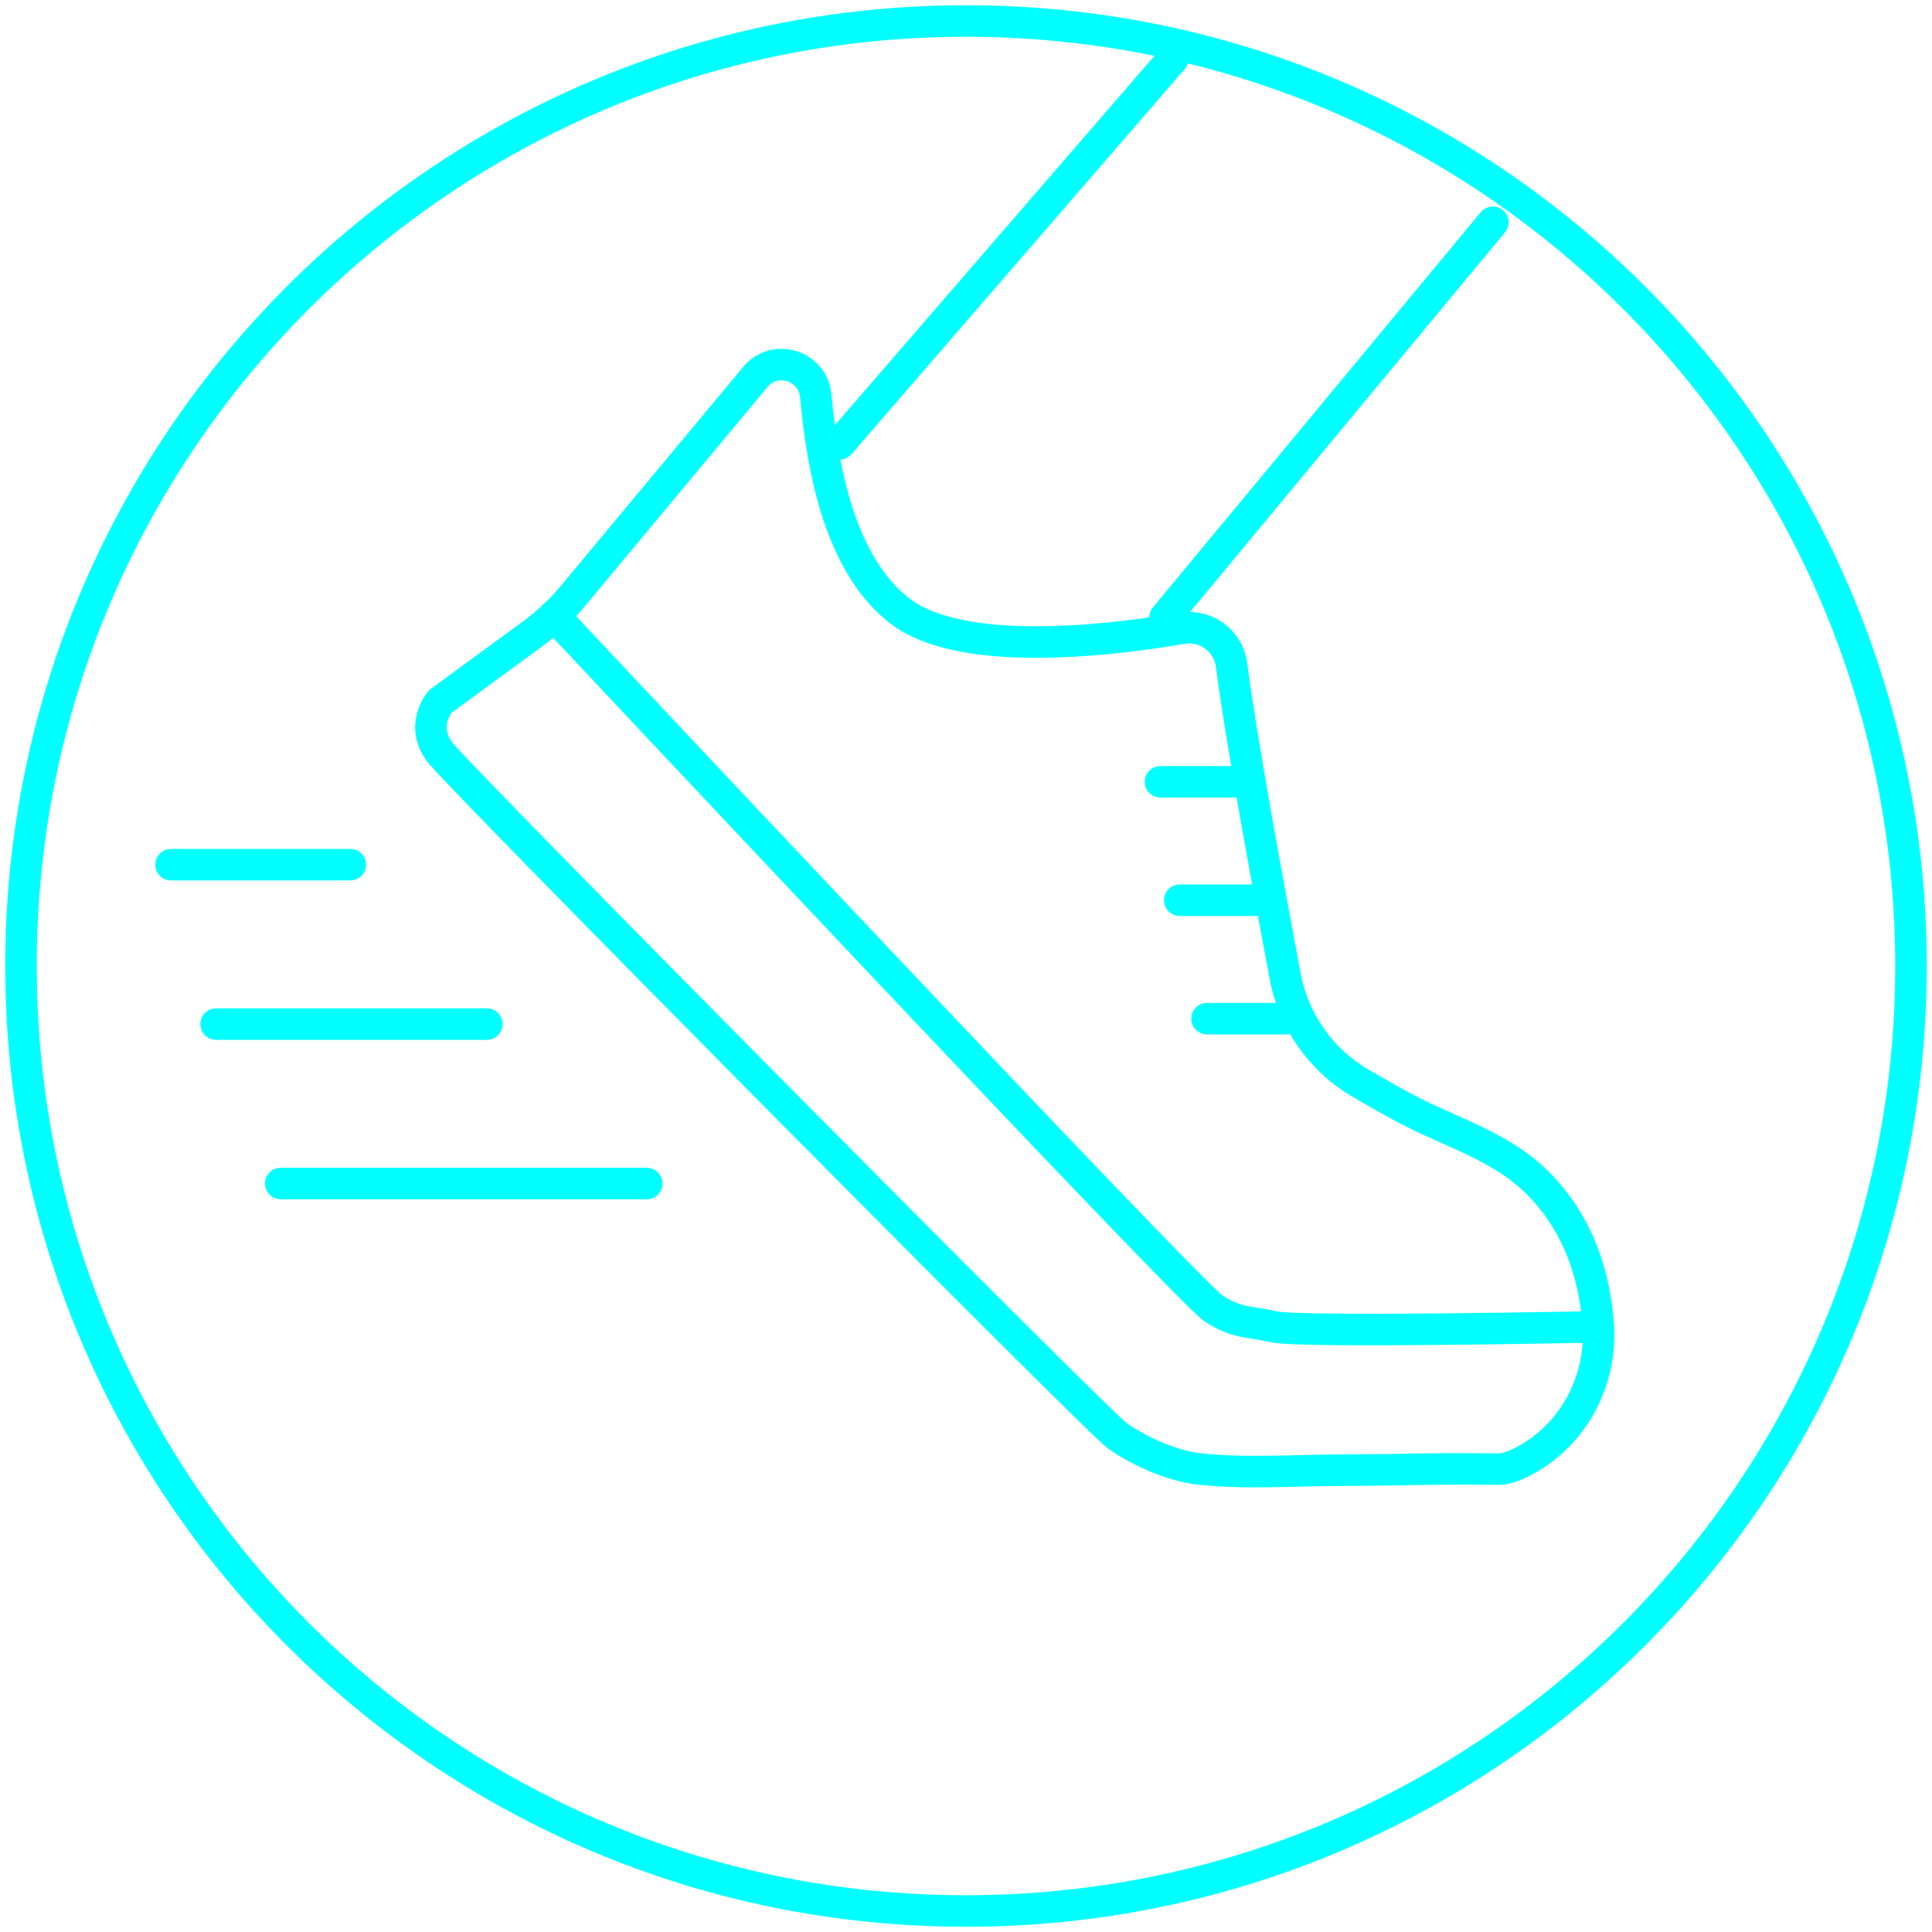
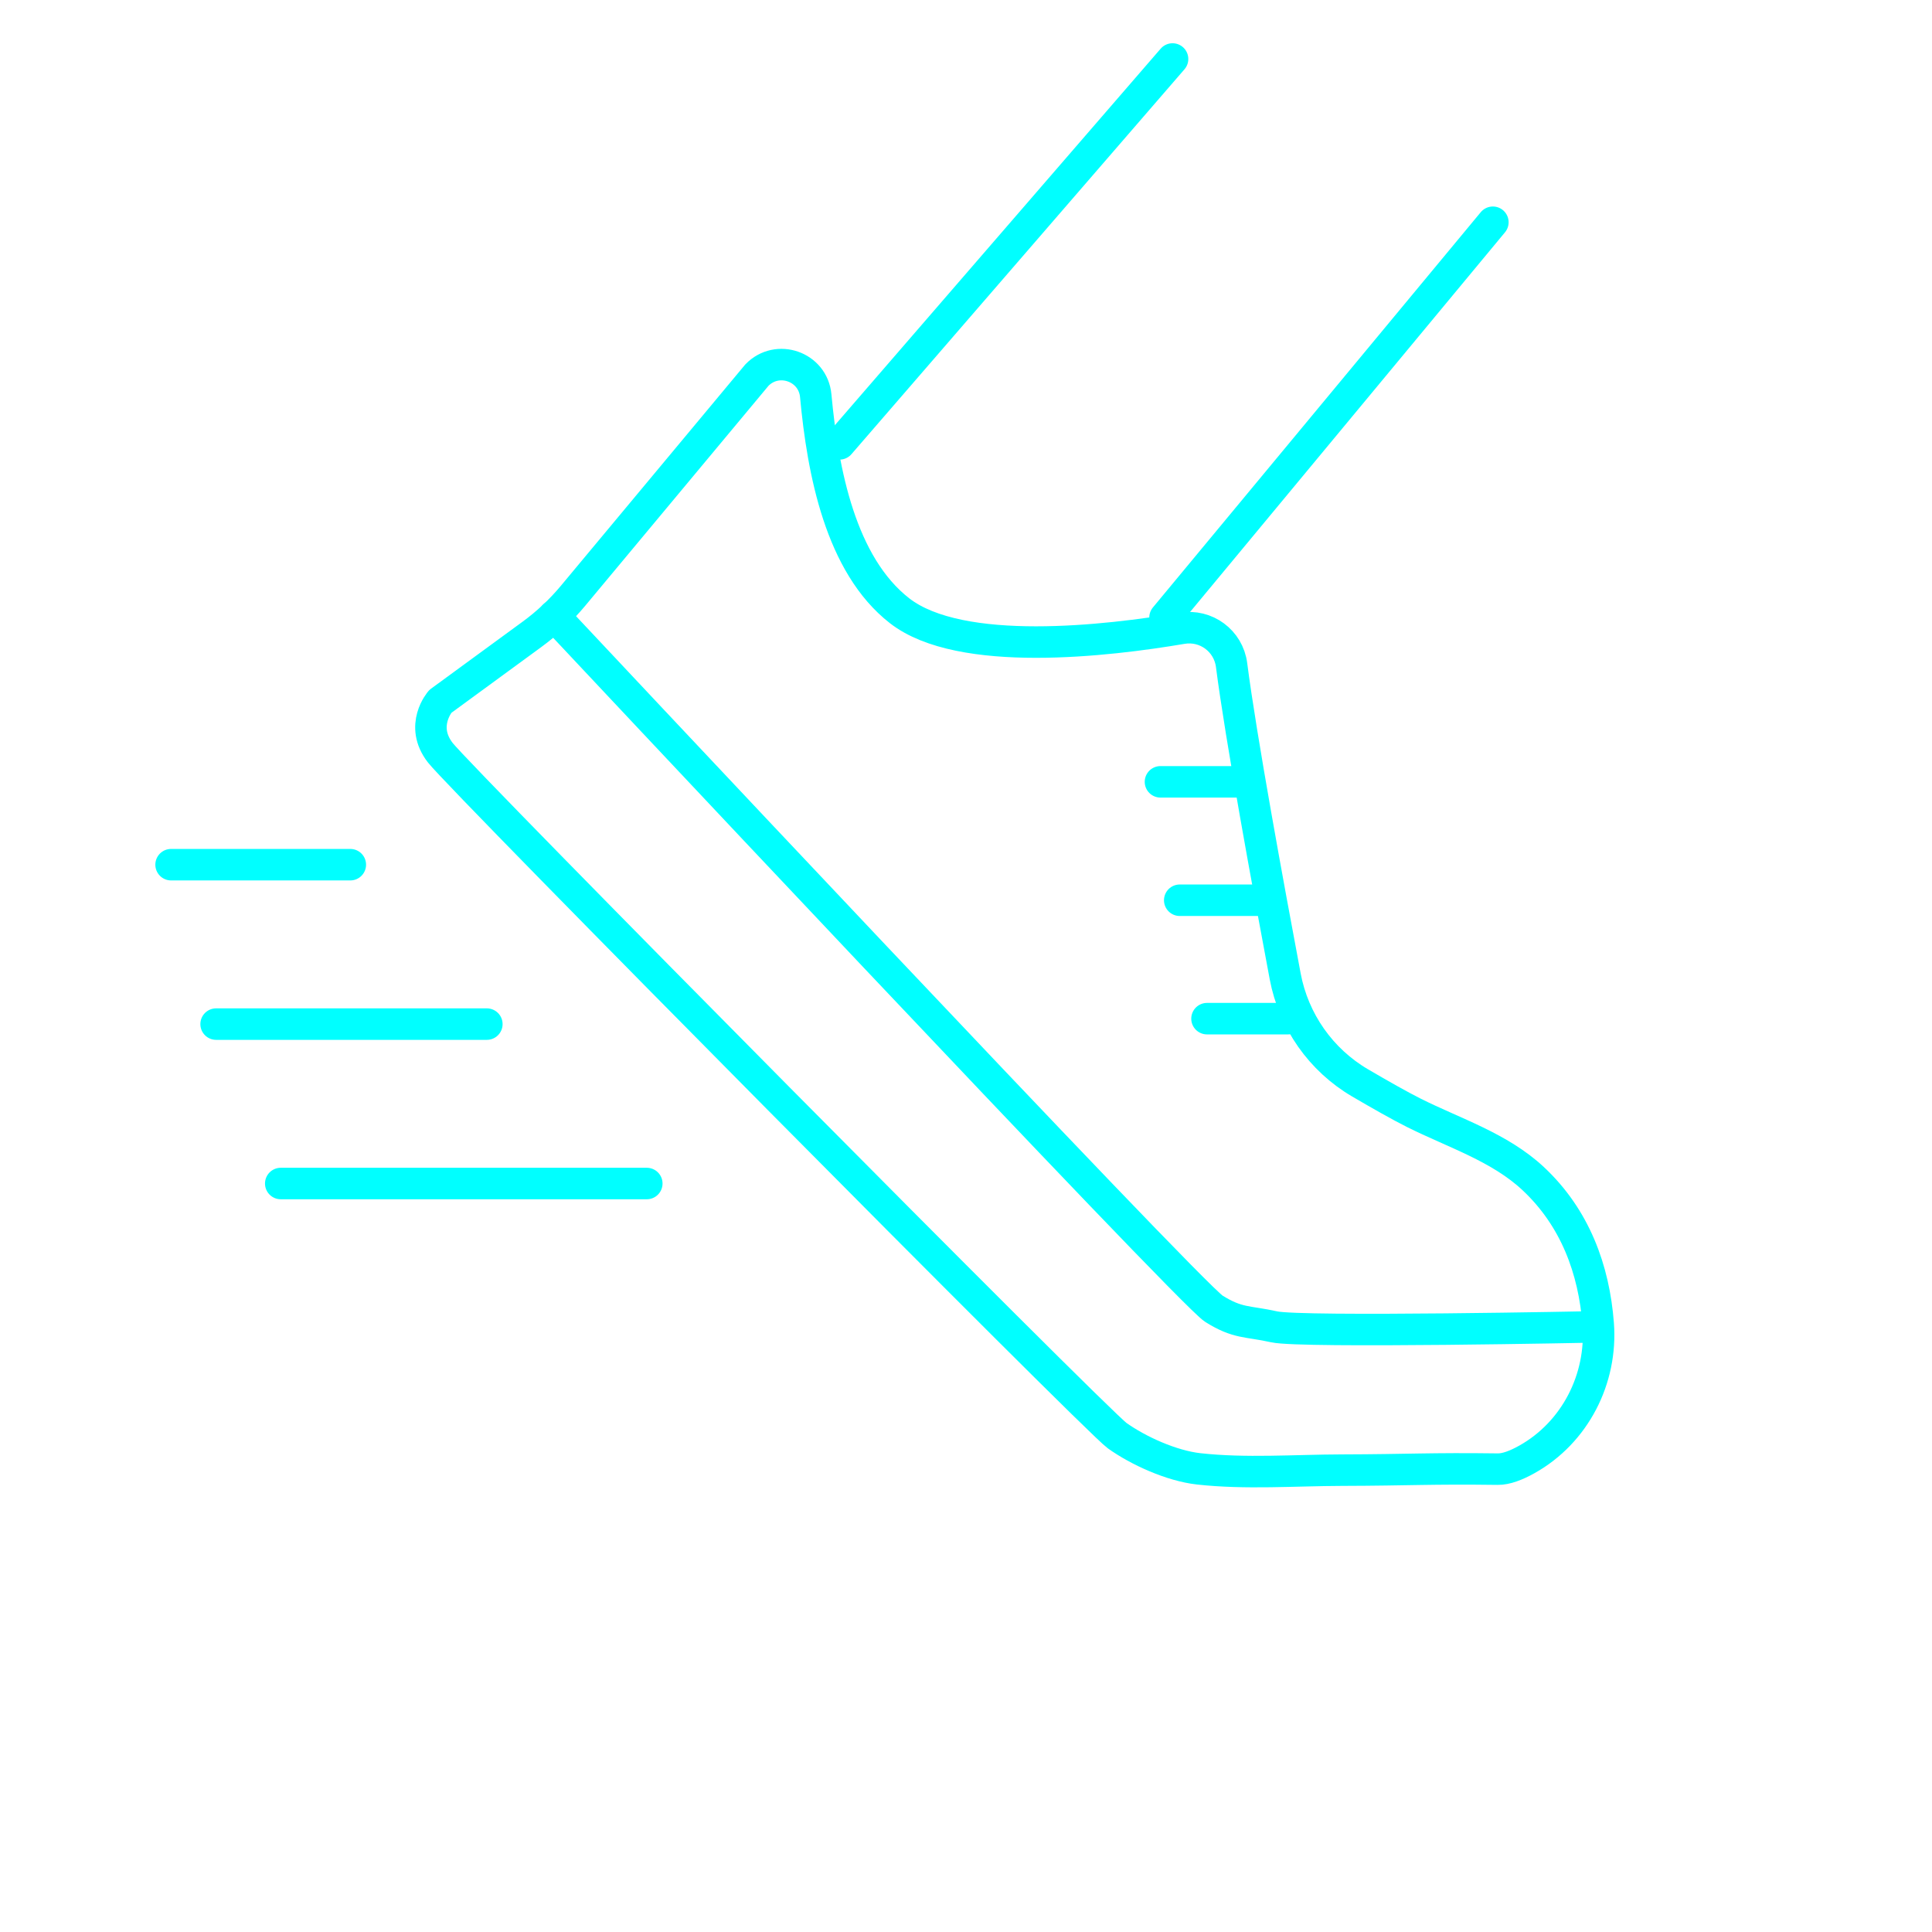
<svg xmlns="http://www.w3.org/2000/svg" width="184px" height="184px" viewBox="0 0 184 184" version="1.1">
  <title>icon-bewegung</title>
  <g id="Asthma-Aktivisten" stroke="none" stroke-width="1" fill="none" fill-rule="evenodd" stroke-linecap="round">
    <g id="Slider" transform="translate(-286, -2214)" stroke="#00FFFF" stroke-width="3">
      <g id="Slide-4" transform="translate(245, 2088)">
        <g id="icon-bewegung" transform="translate(43, 128)">
          <line x1="24.738" y1="110.716" x2="59.599" y2="110.716" id="Stroke-1" stroke-linejoin="round" />
          <line x1="18.582" y1="95.534" x2="44.366" y2="95.534" id="Stroke-2" stroke-linejoin="round" />
          <line x1="14.294" y1="80.351" x2="31.363" y2="80.351" id="Stroke-3" stroke-linejoin="round" />
          <g id="Group-20">
-             <path d="M180,90 C180,139.706 139.706,180 90,180 C40.294,180 0,139.706 0,90 C0,40.294 40.294,0 90,0 C139.706,0 180,40.294 180,90 Z" id="Stroke-4" stroke-linejoin="round" />
            <path d="M70.086,33.725 C72.031,31.72 75.432,32.907 75.689,35.688 C76.359,42.921 78.059,51.798 83.675,56.167 C89.495,60.693 103.522,59.037 110.568,57.839 C112.858,57.448 115,59.037 115.294,61.341 C116.17,68.173 118.807,82.531 120.399,90.986 C121.201,95.243 123.801,98.949 127.54,101.138 C129.406,102.23 131.324,103.319 132.642,103.979 C136.48,105.902 140.817,107.259 144.013,110.245 C148.014,113.982 149.814,118.915 150.209,124.096 C150.606,129.325 147.998,134.426 143.422,136.988 C142.41,137.555 141.437,137.93 140.641,137.918 C134.164,137.833 132.3,137.996 125.814,138.014 C121.328,138.025 116.633,138.387 112.163,137.891 C109.574,137.603 106.408,136.164 104.394,134.726 C102.379,133.286 41.951,72.282 39.937,69.691 C37.922,67.102 39.937,64.8 39.937,64.8 L48.657,58.42 C50.109,57.358 51.427,56.121 52.578,54.738 L70.086,33.725 Z" id="Stroke-6" stroke-linejoin="round" />
            <path d="M50.769,56.645 C50.769,56.645 111.301,121.201 113.603,122.639 C115.904,124.079 116.768,123.79 119.357,124.366 C121.948,124.941 150.075,124.366 150.075,124.366" id="Stroke-8" stroke-linejoin="round" />
            <line x1="112.953" y1="95.015" x2="120.664" y2="95.015" id="Stroke-10" />
            <line x1="110.356" y1="83.737" x2="118.34" y2="83.737" id="Stroke-12" />
            <line x1="108.521" y1="72.46" x2="116.504" y2="72.46" id="Stroke-14" />
            <line x1="77.957" y1="40.273" x2="109.672" y2="3.619" id="Stroke-16" stroke-linejoin="round" />
            <line x1="108.955" y1="56.81" x2="140.178" y2="19.167" id="Stroke-18" stroke-linejoin="round" />
          </g>
        </g>
      </g>
    </g>
  </g>
</svg>